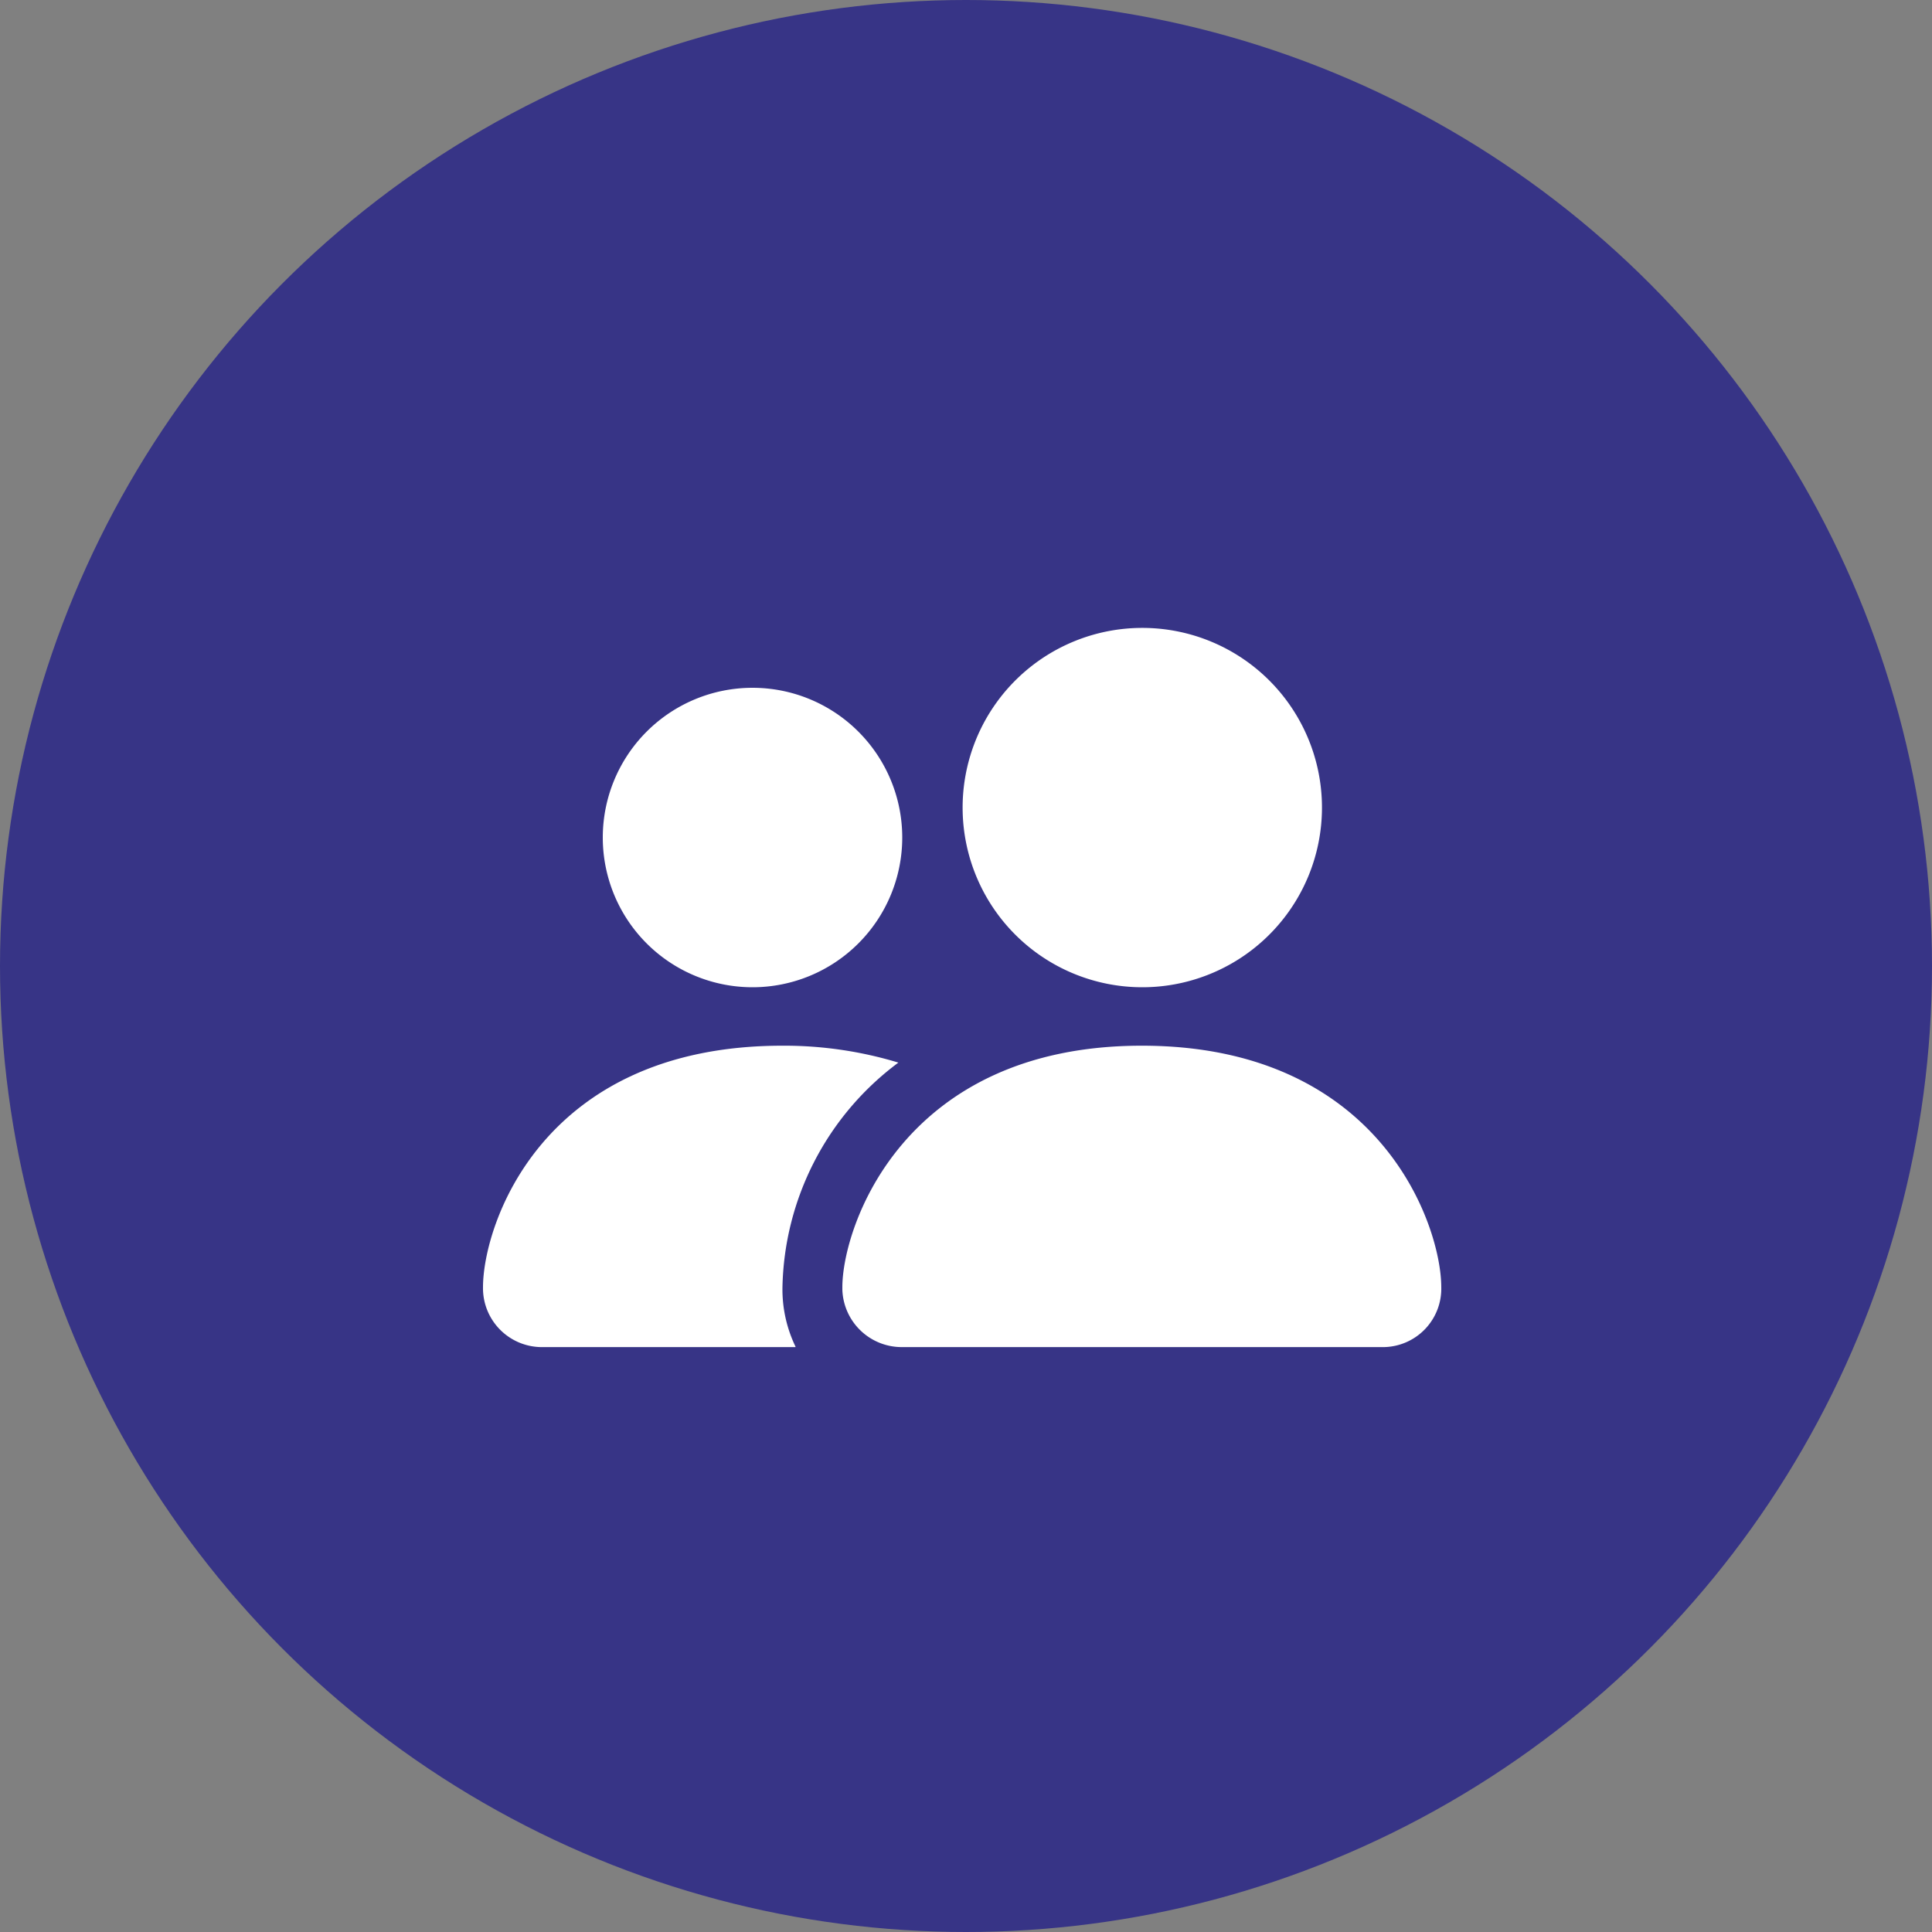
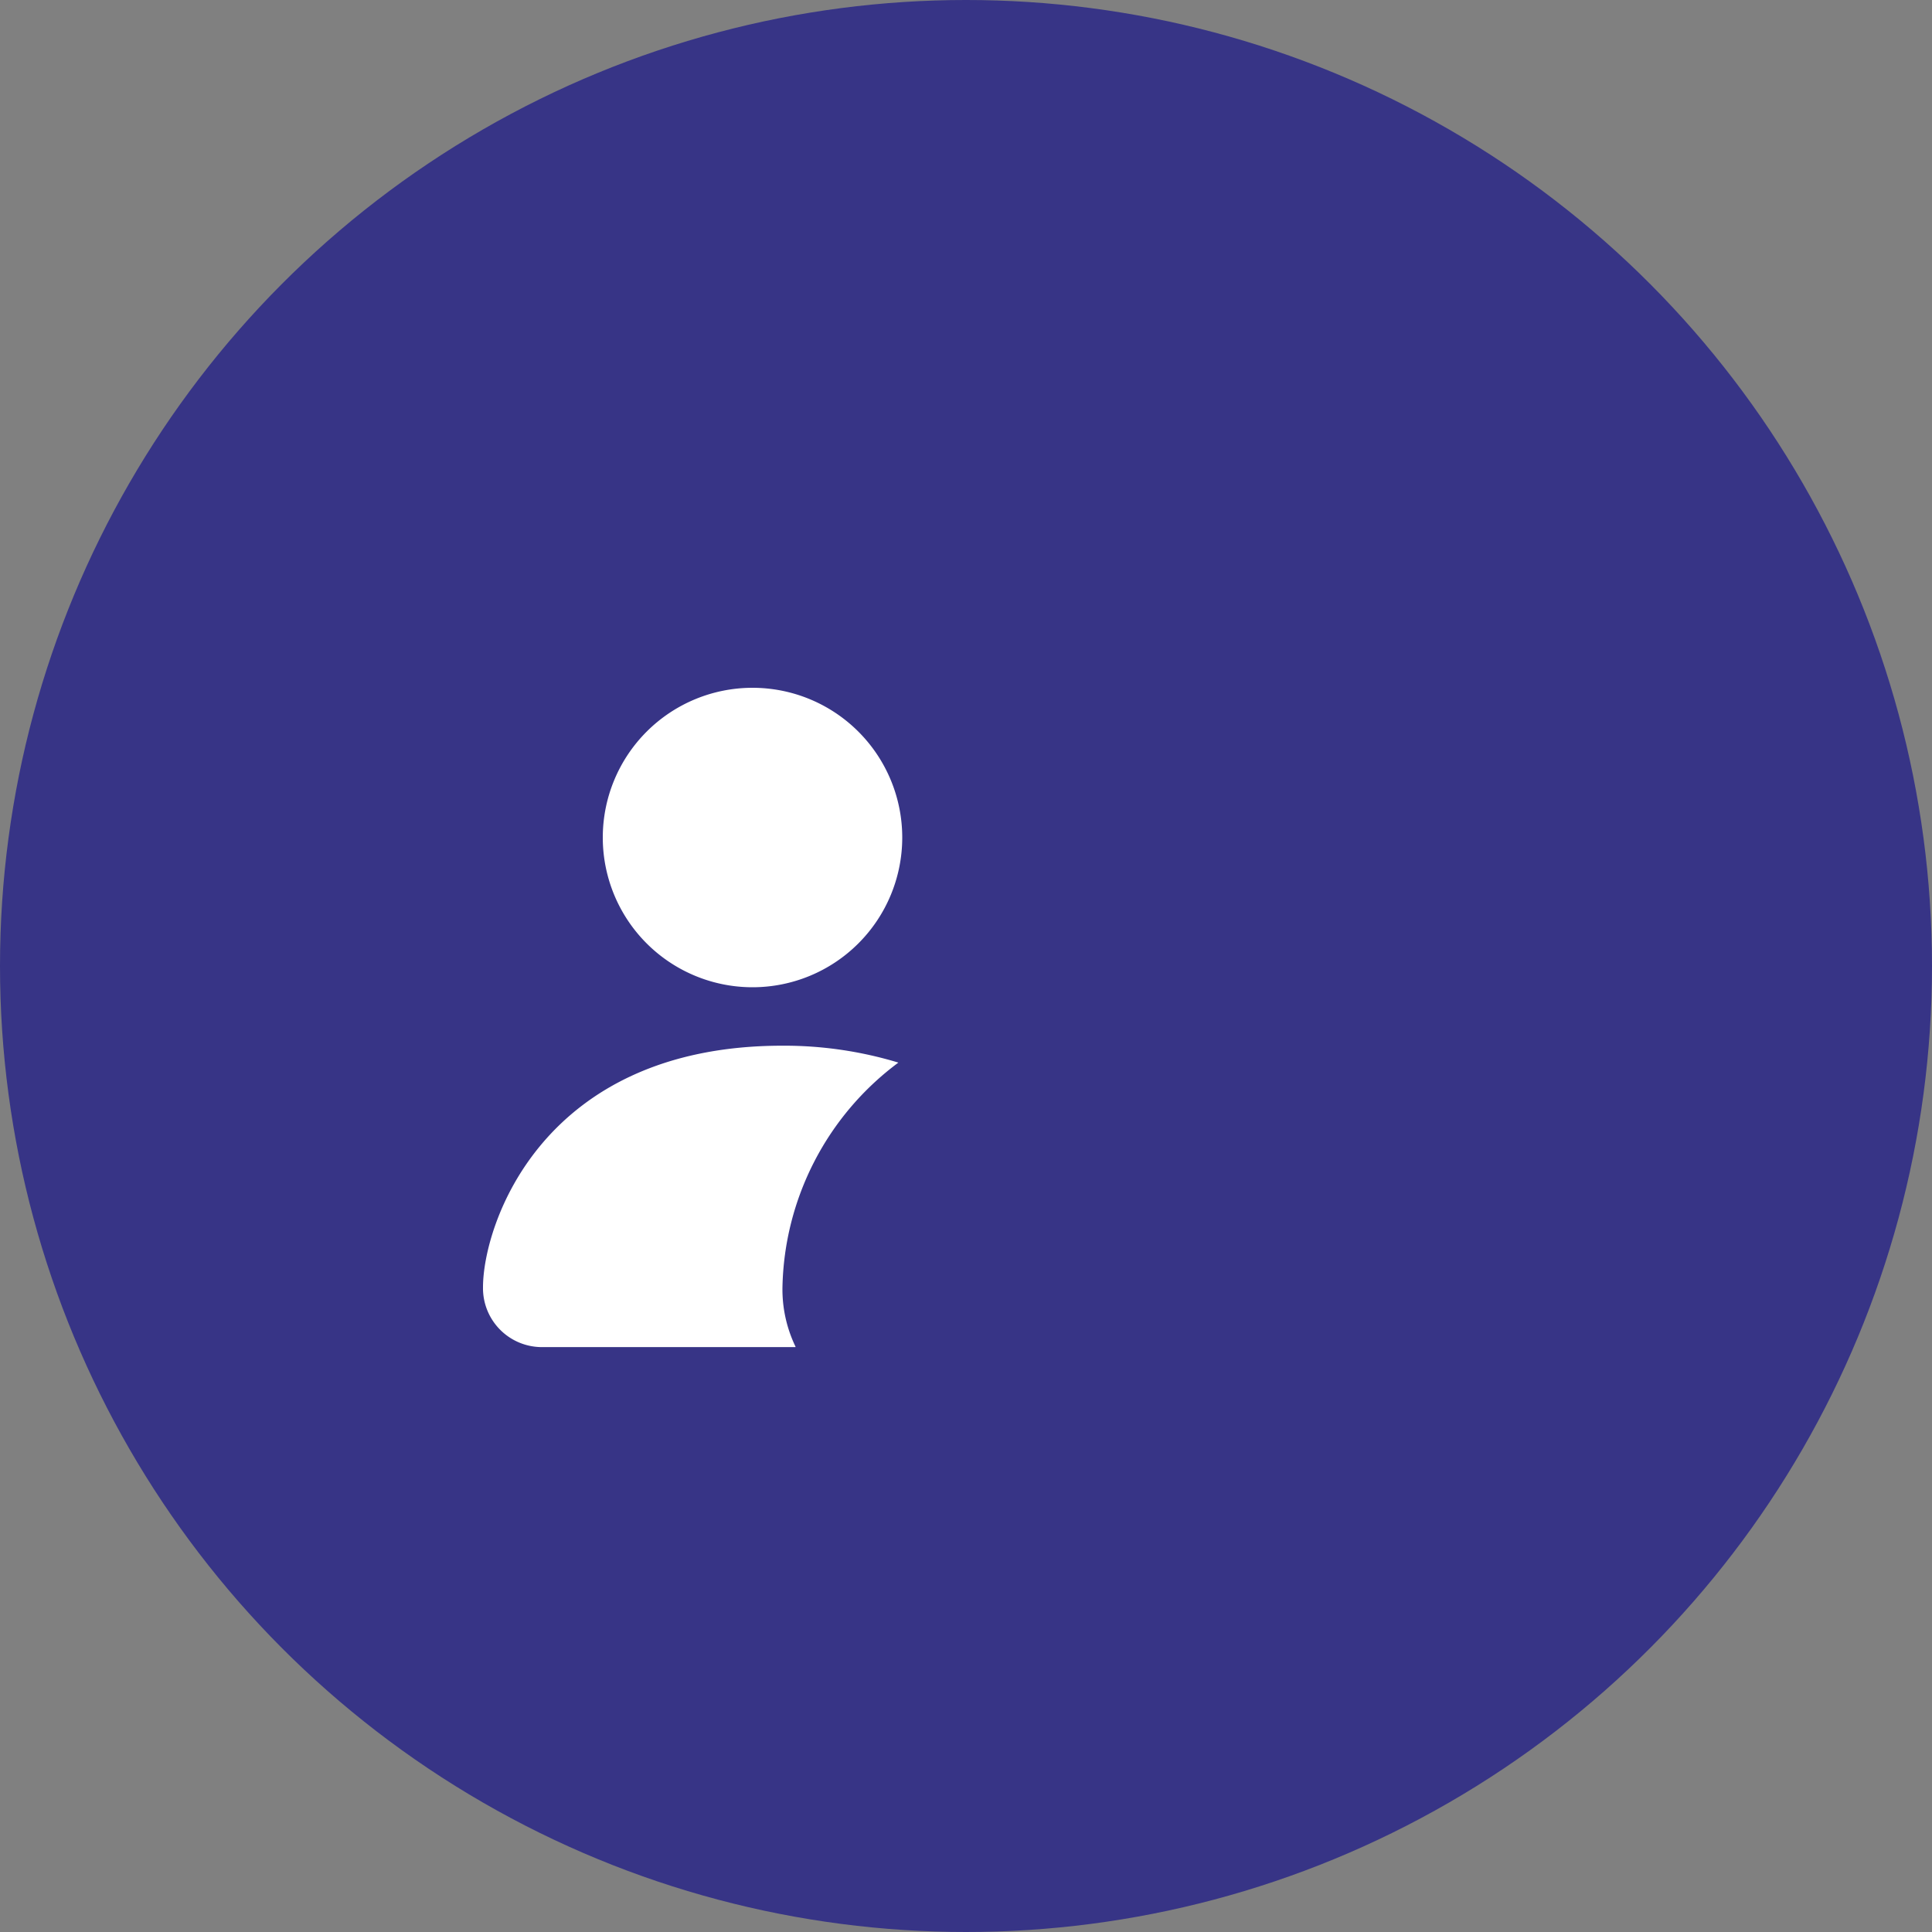
<svg xmlns="http://www.w3.org/2000/svg" viewBox="0 0 40 40">
  <rect x="0" y="0" width="40" height="40" fill="#808080" stroke="none" />
  <defs>
    <style>.cls-1{fill:#373486;}.cls-2,.cls-3{fill:#fff;}.cls-3{fill-rule:evenodd;}</style>
  </defs>
  <g id="DESIGNED_BY_FREEPIK" data-name="DESIGNED BY FREEPIK">
    <g id="Groupe_643" data-name="Groupe 643">
      <circle id="Ellipse_479" data-name="Ellipse 479" class="cls-1" cx="20" cy="20" r="20" />
      <g id="people-fill">
-         <path id="Tracé_1232" data-name="Tracé 1232" class="cls-2" d="M18.69,27.89a1.23,1.23,0,0,1-1.25-1.19v-.05c0-1.24,1.25-5,6.2-5s6.2,3.73,6.2,5a1.21,1.21,0,0,1-1.18,1.24h-10Zm4.95-7.45a3.72,3.72,0,1,0-3.71-3.72h0A3.72,3.72,0,0,0,23.64,20.44Z" />
        <path id="Tracé_1233" data-name="Tracé 1233" class="cls-3" d="M16.47,27.88a2.73,2.73,0,0,1-.27-1.23A5.94,5.94,0,0,1,18.6,22a8.15,8.15,0,0,0-2.4-.35c-5,0-6.2,3.73-6.2,5a1.22,1.22,0,0,0,1.19,1.24h5.28Z" />
        <path id="Tracé_1234" data-name="Tracé 1234" class="cls-2" d="M15.58,20.44a3.1,3.1,0,1,0-3.1-3.1h0A3.1,3.1,0,0,0,15.58,20.44Z" />
      </g>
    </g>
  </g>
</svg>